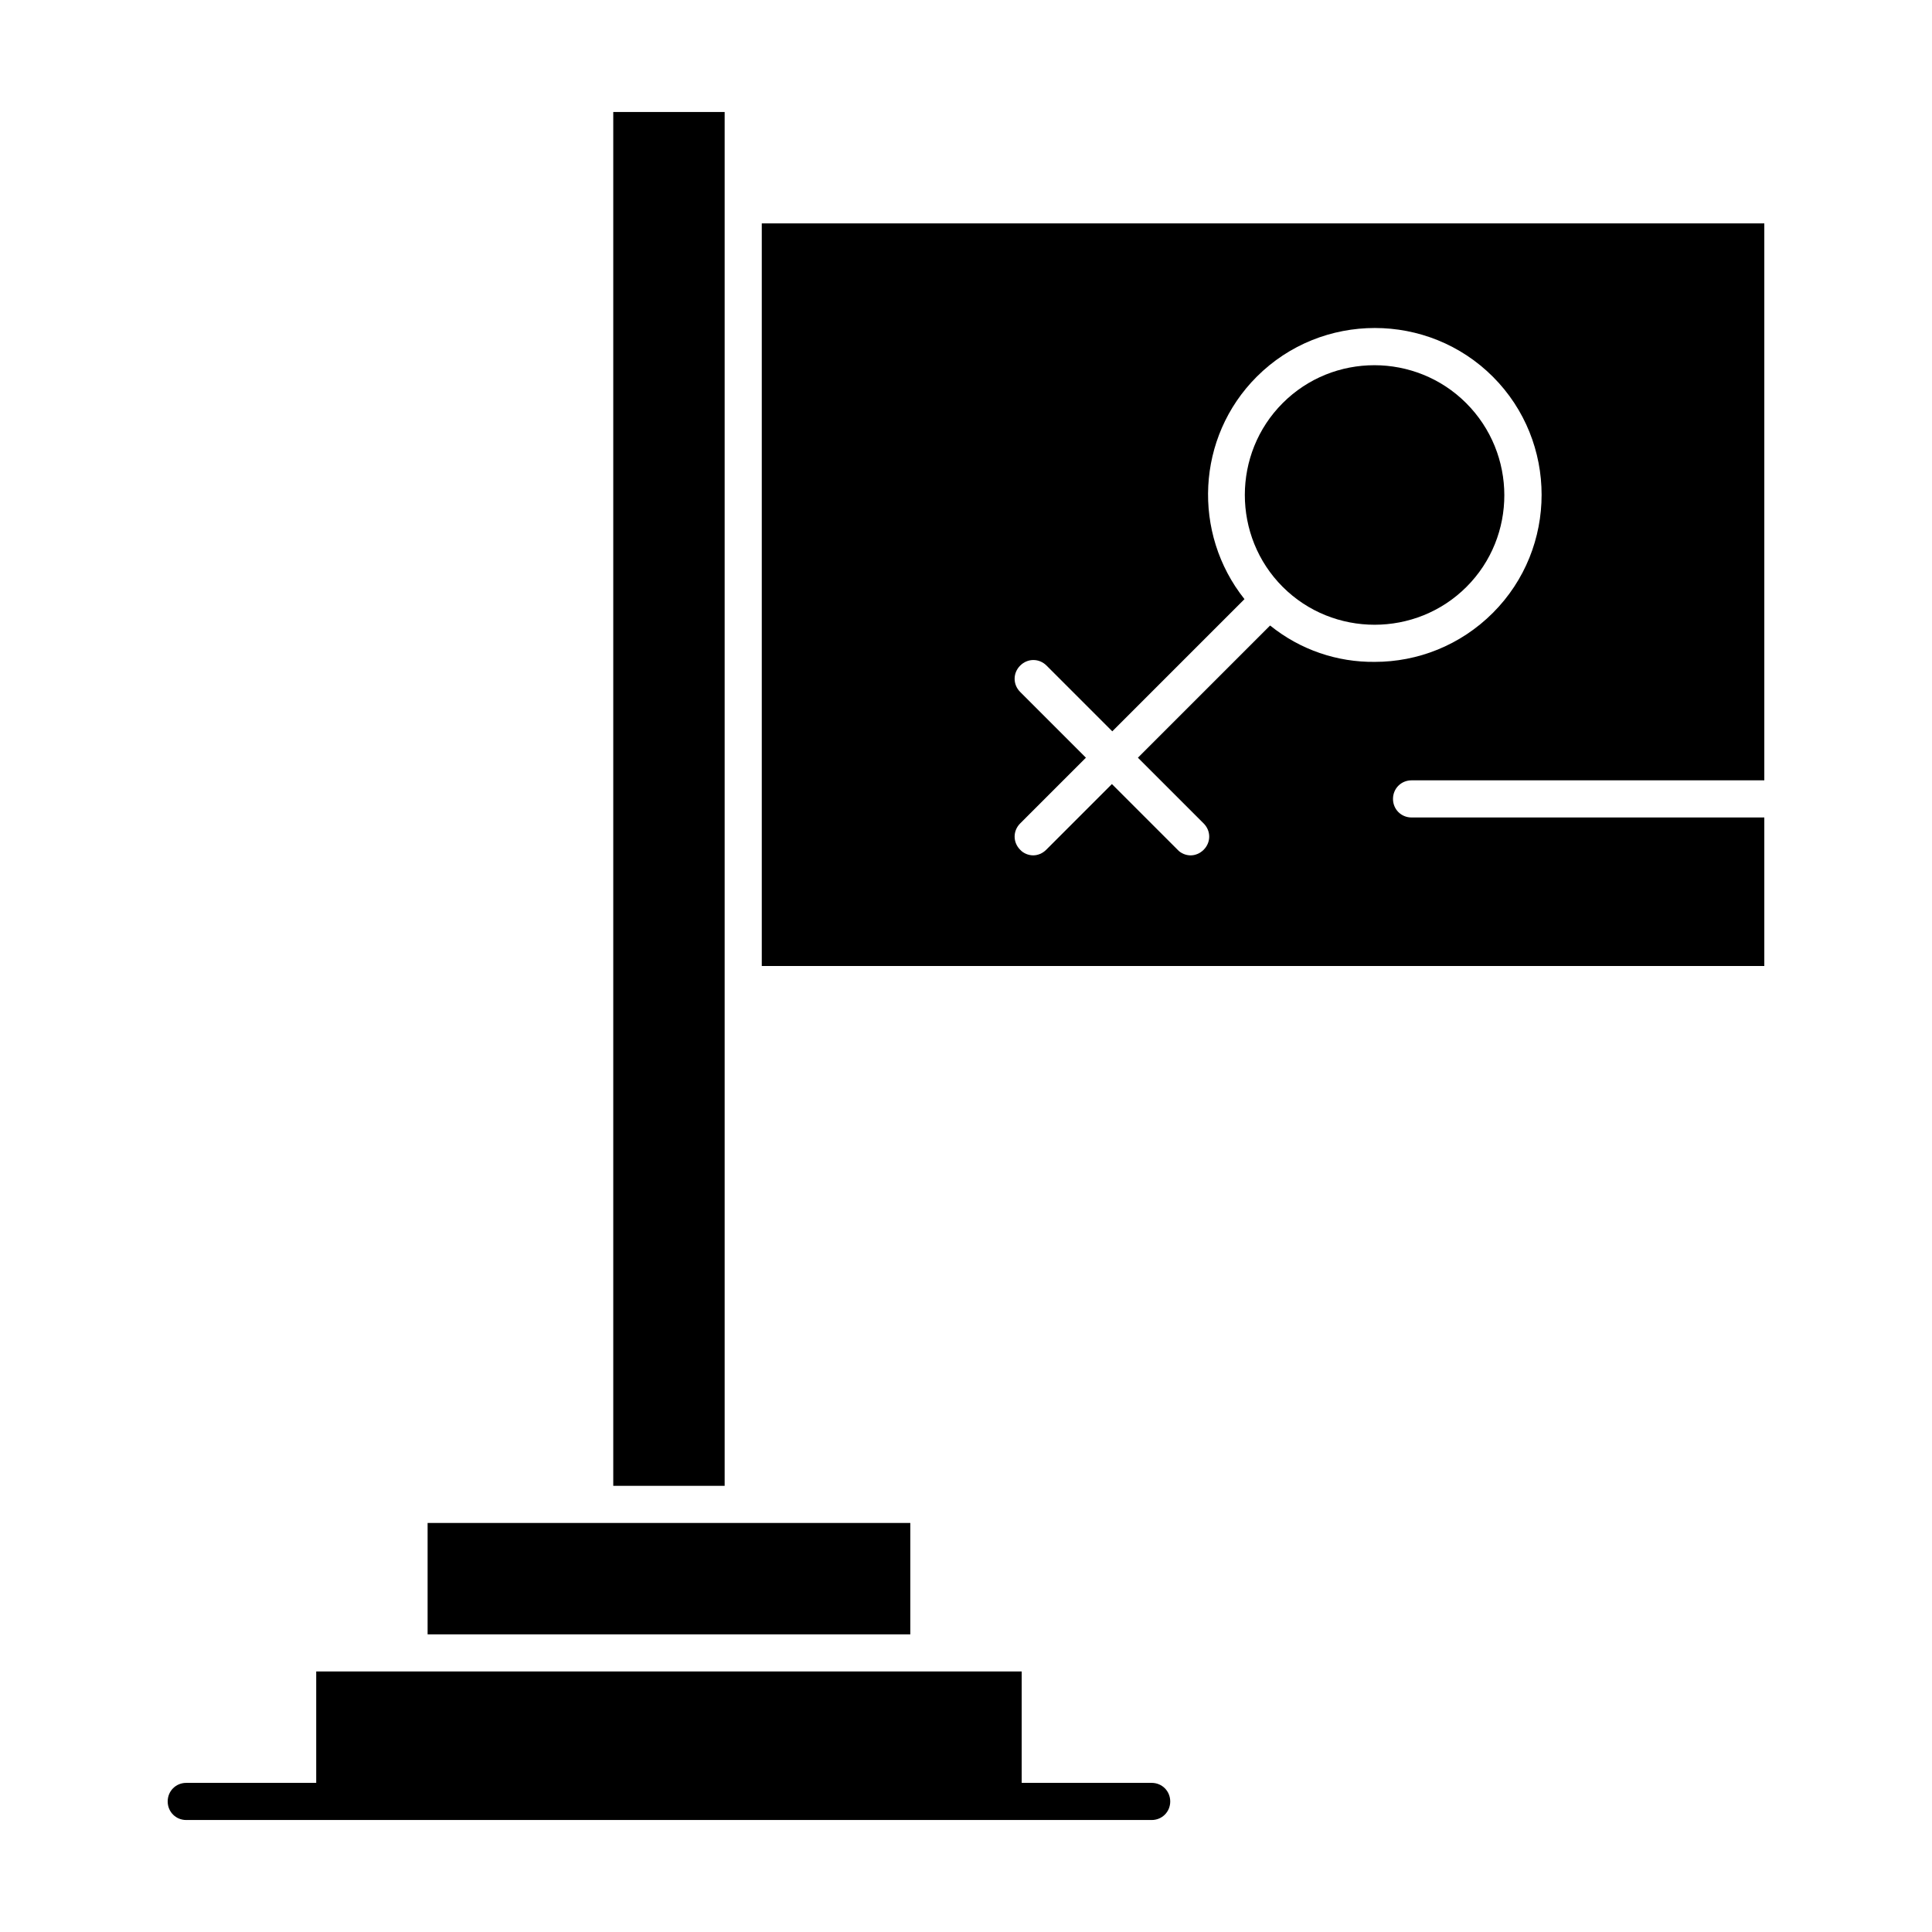
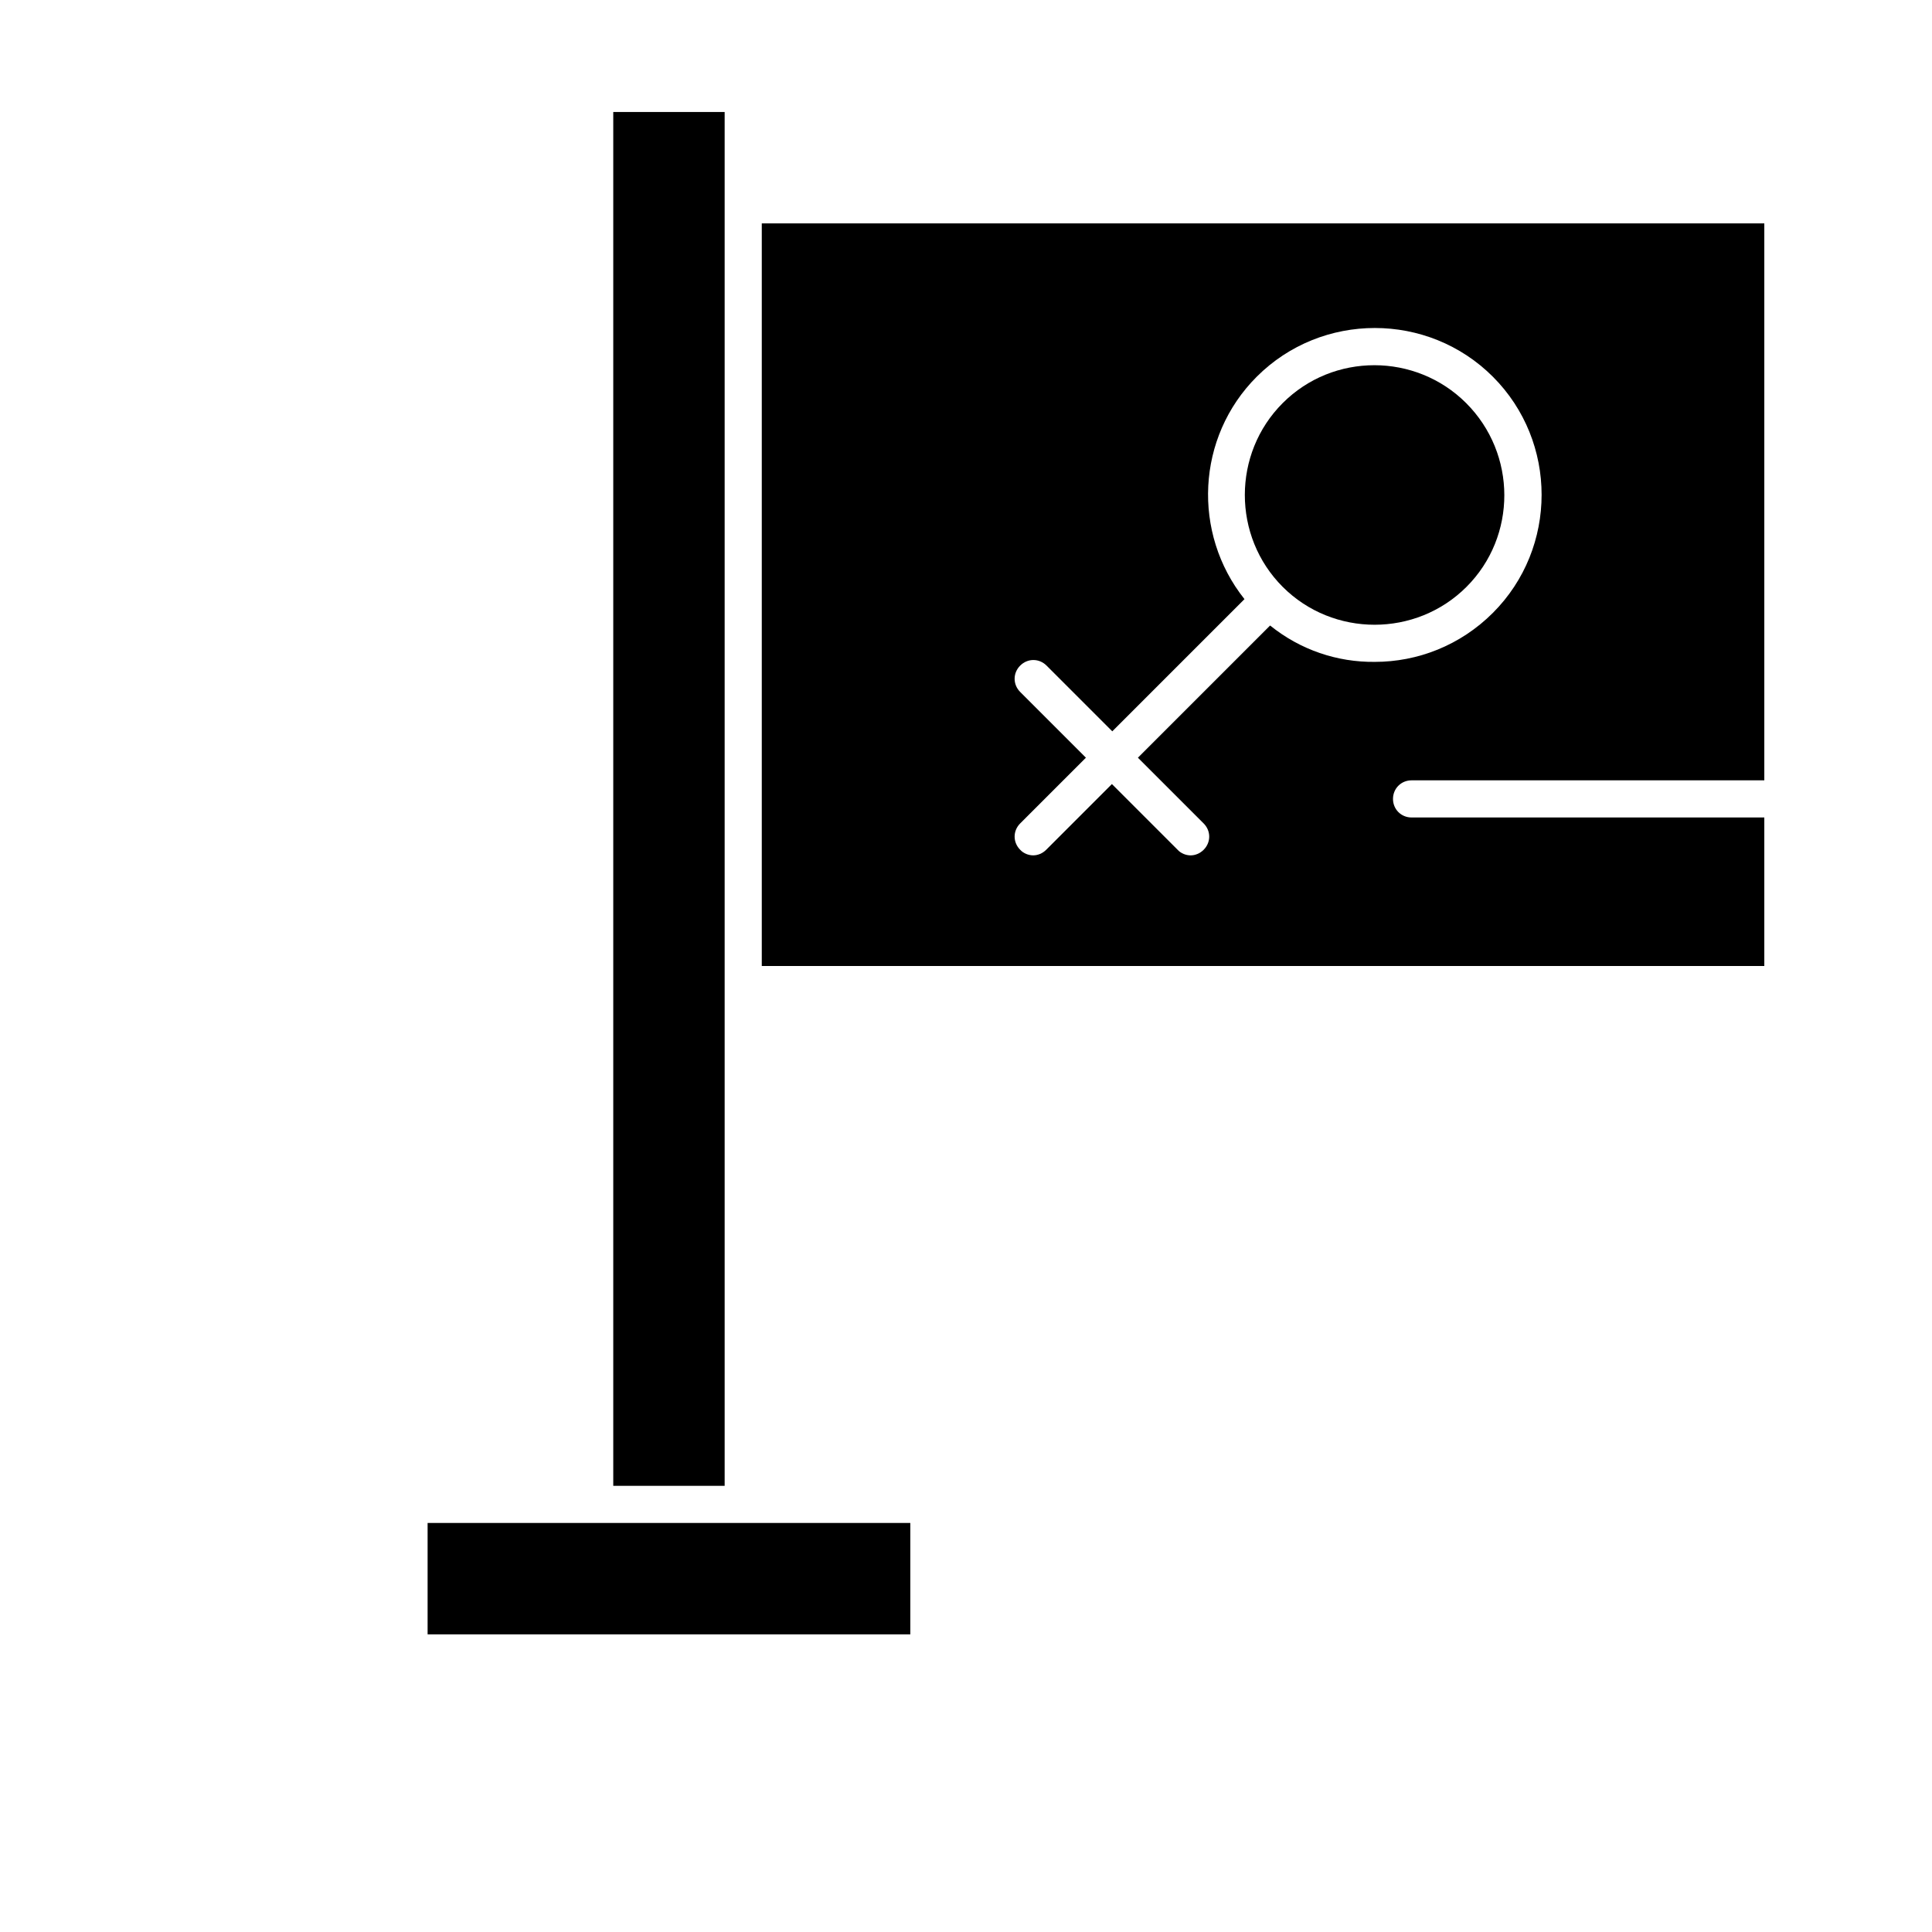
<svg xmlns="http://www.w3.org/2000/svg" fill="#000000" width="800px" height="800px" version="1.1" viewBox="144 144 512 512">
  <g>
-     <path d="m449.2 616.48h-34.441v-29.52h-186.96v29.52h-34.438c-2.754 0-4.922 2.164-4.922 4.922 0 2.754 2.164 4.922 4.922 4.922h255.84c2.754 0 4.922-2.164 4.922-4.922-0.004-2.758-2.168-4.922-4.922-4.922z" />
    <path d="m257.32 577.12h127.92v-29.52h-127.92z" />
    <path d="m336.04 404.92v-231.24h-29.52v364.08h29.52z" />
    <path d="m532.54 250.82c-6.691-6.691-15.547-10.035-24.305-10.035-8.855 0-17.613 3.344-24.305 10.035-13.383 13.383-13.383 35.324 0 48.707 13.383 13.383 35.324 13.383 48.707 0s13.383-35.227-0.098-48.707z" />
    <path d="m611.56 360.64h-93.48c-2.754 0-4.922-2.164-4.922-4.922 0-2.754 2.164-4.922 4.922-4.922h93.48v-147.59h-265.68v196.8h265.68zm-130.97-50.871-35.031 35.031 17.418 17.418c1.969 1.969 1.969 5.019 0 6.988-0.984 0.984-2.262 1.477-3.445 1.477-1.18 0-2.559-0.492-3.445-1.477l-17.418-17.422-17.418 17.418c-0.984 0.984-2.262 1.477-3.445 1.477-1.18 0-2.559-0.492-3.445-1.477-1.969-1.969-1.969-5.019 0-6.988l17.418-17.418-17.418-17.418c-1.969-1.969-1.969-5.019 0-6.988s5.019-1.969 6.988 0l17.418 17.418 35.031-35.031c-13.875-17.418-12.793-42.902 3.246-58.941 17.219-17.219 45.363-17.219 62.582 0s17.219 45.363 0 62.582c-8.66 8.66-19.977 12.988-31.293 12.988-9.934 0.105-19.676-3.141-27.742-9.637z" />
  </g>
</svg>